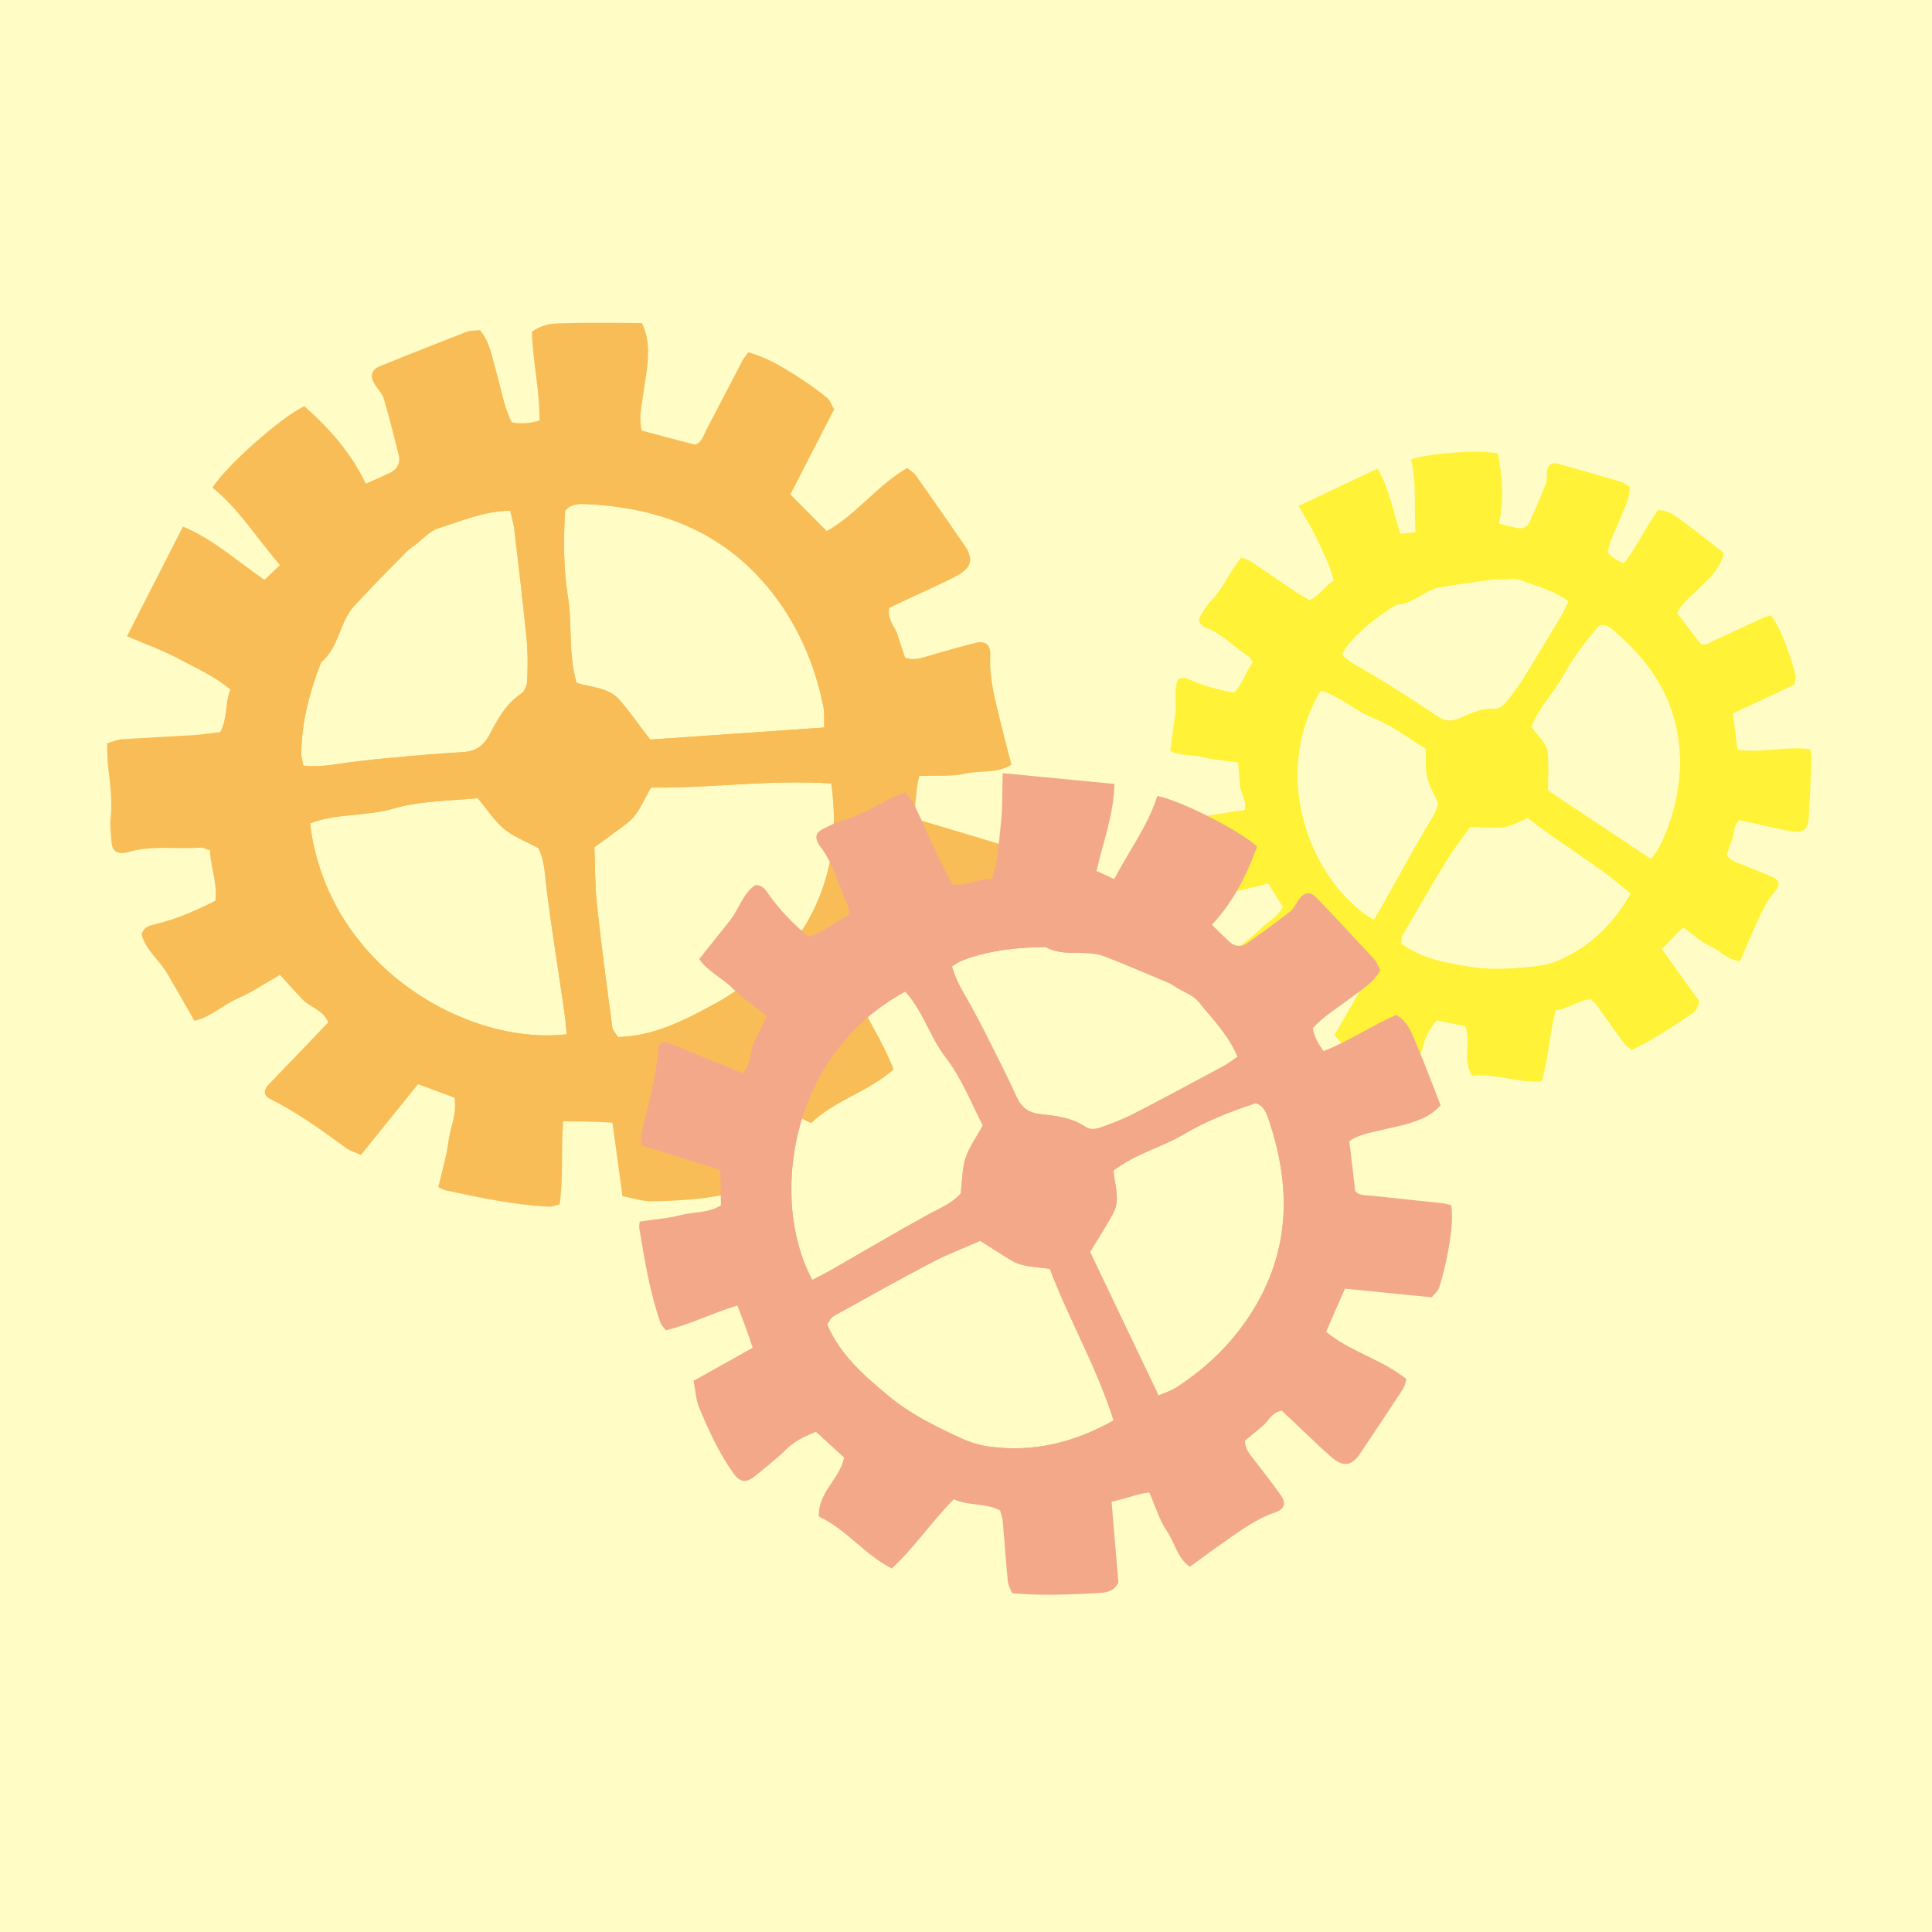
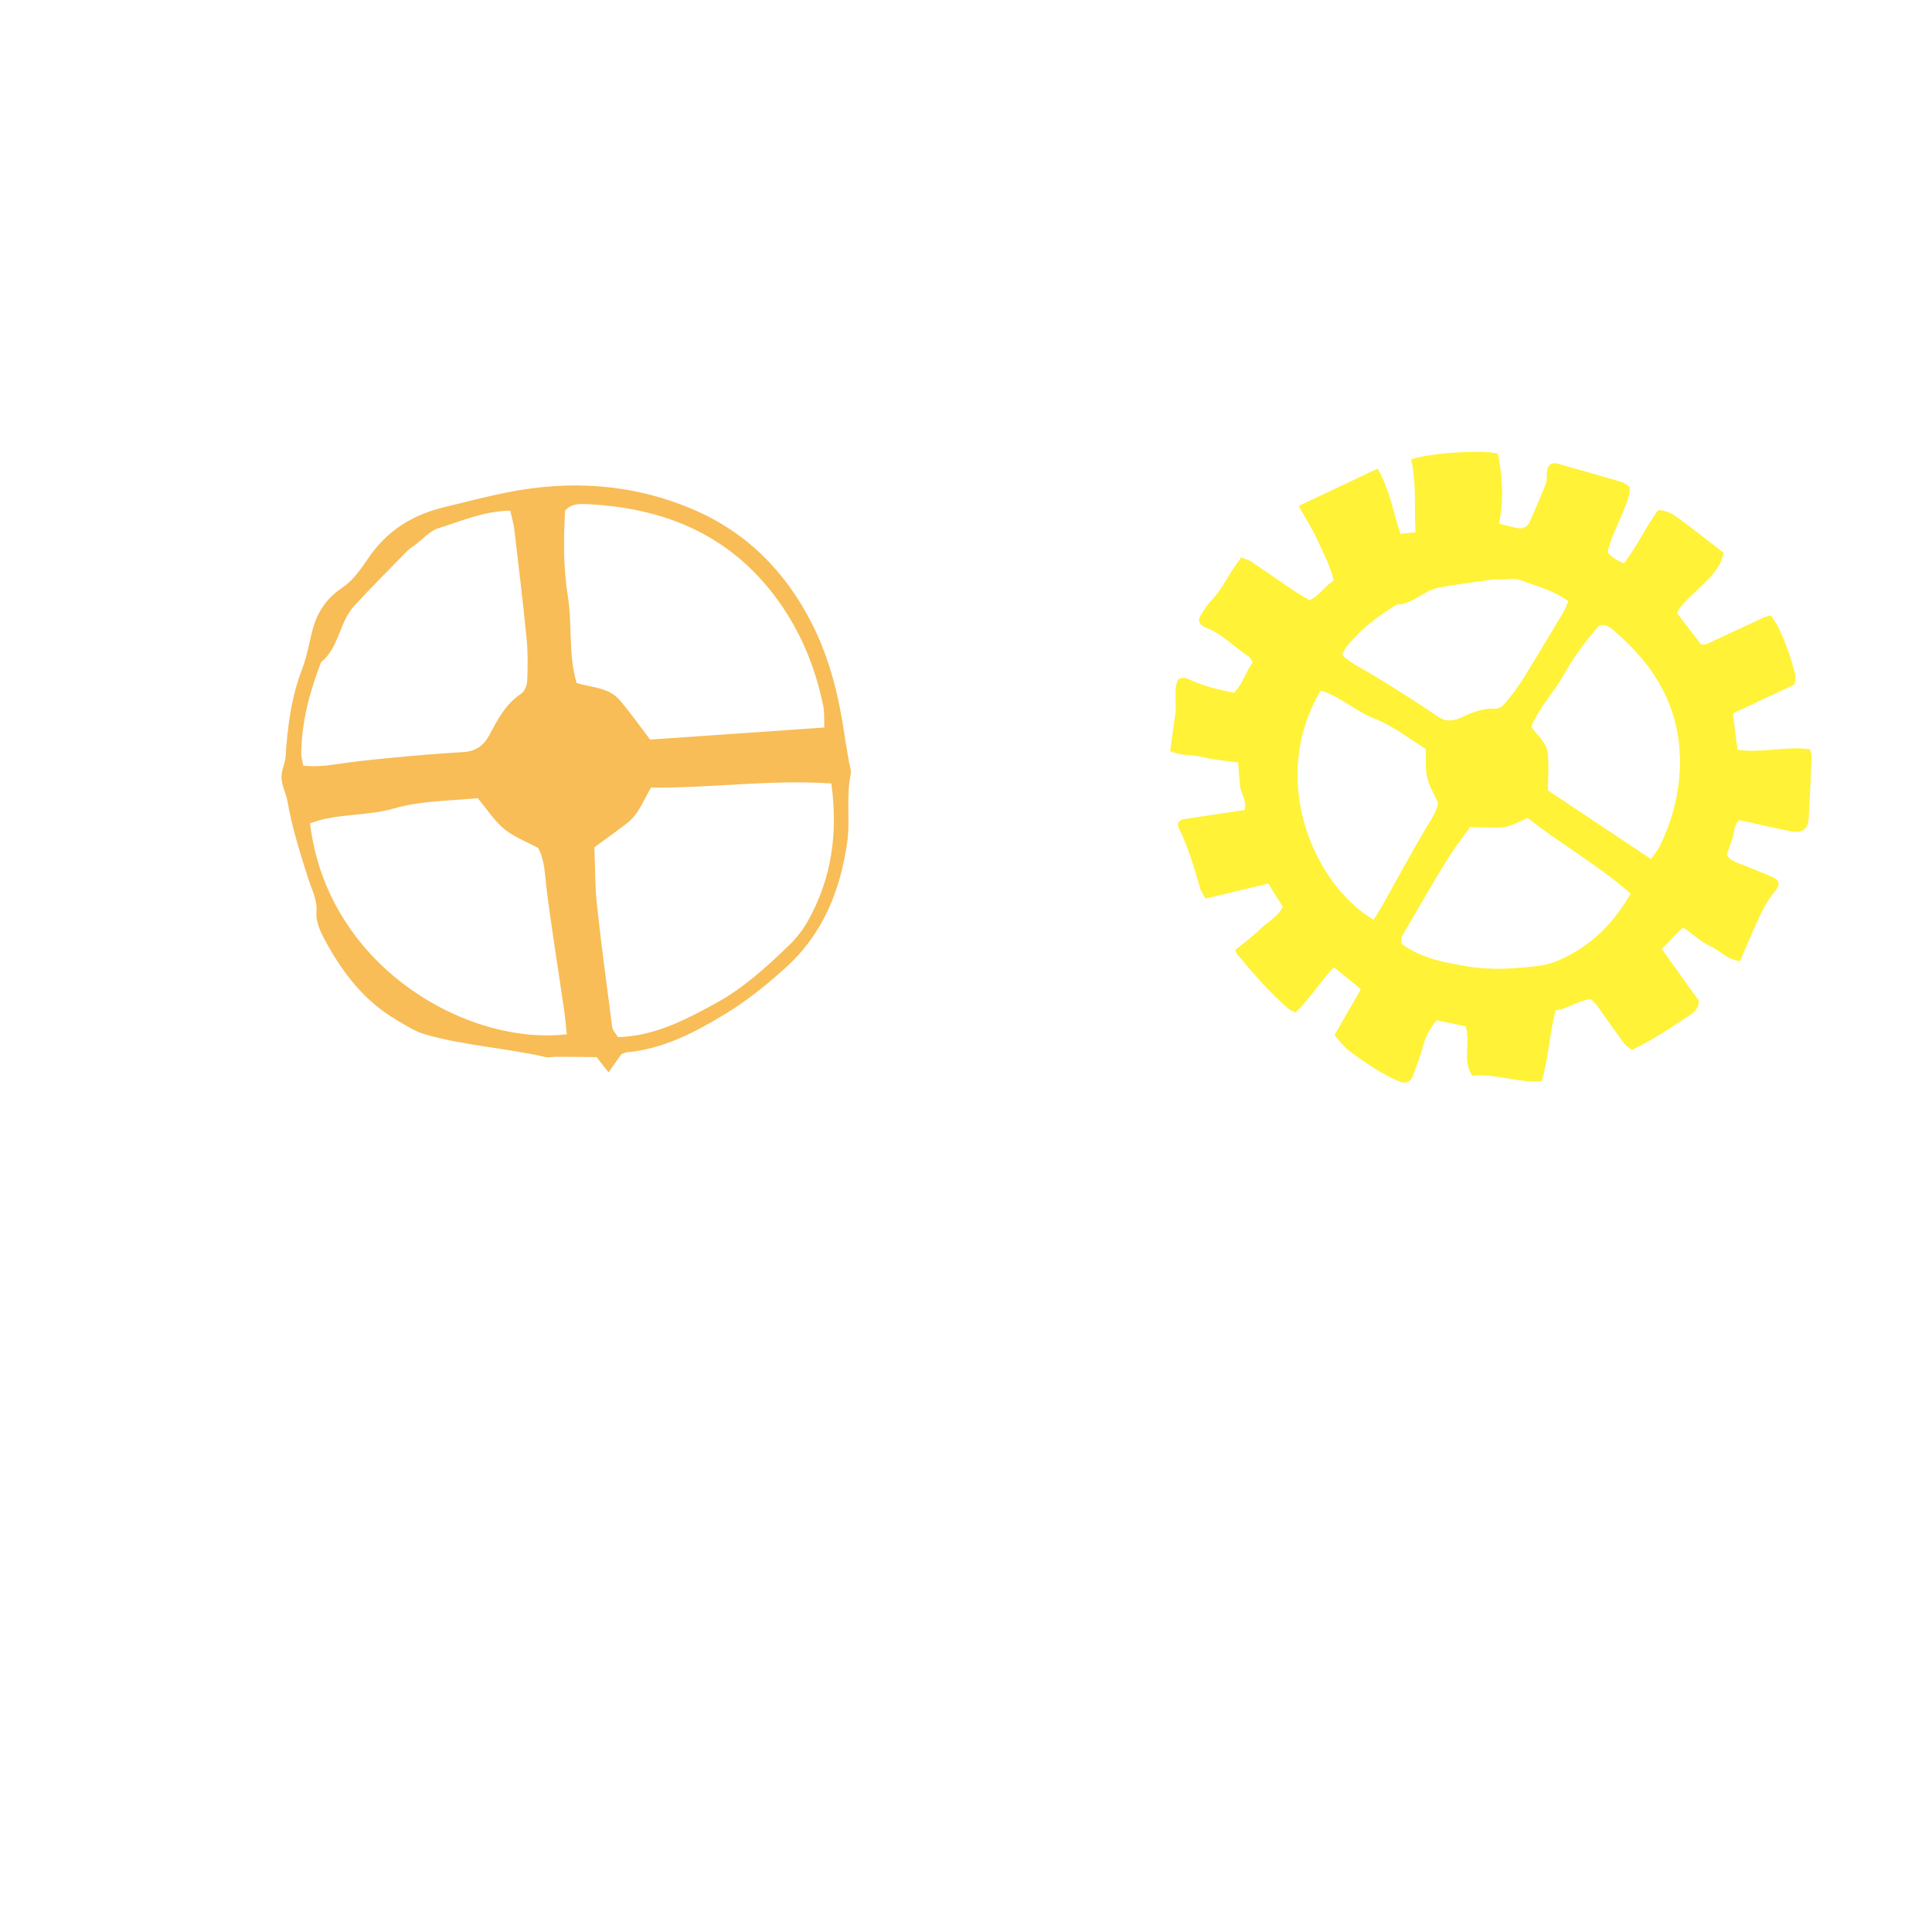
<svg xmlns="http://www.w3.org/2000/svg" id="_レイヤー_1" data-name="レイヤー 1" viewBox="0 0 283.46 283.46">
  <defs>
    <style>
      .cls-1 {
        fill: #fff237;
      }

      .cls-1, .cls-2, .cls-3 {
        fill-rule: evenodd;
      }

      .cls-2 {
        fill: #f8bd57;
      }

      .cls-3 {
        fill: #f3a989;
      }

      .cls-4 {
        fill: #fffcc5;
      }

      .cls-5 {
        clip-path: url(#clippath);
      }
    </style>
    <clipPath id="clippath">
      <rect class="cls-4" y="0" width="283.46" height="283.46" />
    </clipPath>
  </defs>
  <g>
-     <rect class="cls-4" y="0" width="283.46" height="283.46" />
    <g class="cls-5">
-       <rect class="cls-4" x="-8.6" y="-8.33" width="300.67" height="300.67" />
-     </g>
+       </g>
  </g>
  <g>
    <path class="cls-2" d="M124.63,112.14c-.24-1.43-.52-2.85-.72-4.28-.82-5.64-2.16-11.15-4.73-16.26-3.88-7.69-9.61-13.54-17.66-16.93-8.86-3.73-17.98-4.28-27.34-2.38-3.08.62-6.11,1.42-9.15,2.16-4.66,1.14-8.34,3.5-11.04,7.51-1.07,1.58-2.26,3.26-3.8,4.29-2.52,1.68-3.82,3.91-4.48,6.72-.41,1.76-.76,3.56-1.4,5.24-1.57,4.11-2.13,8.39-2.4,12.74-.06,1.06-.66,2.12-.61,3.16.05,1.16.66,2.27.87,3.44.69,3.92,1.88,7.71,3.1,11.49.5,1.57,1.31,2.98,1.16,4.82-.11,1.33.58,2.85,1.26,4.1,2.55,4.73,5.76,8.93,10.51,11.7,1.34.79,2.7,1.67,4.17,2.1,5.79,1.67,11.85,1.99,17.72,3.34.45.1.96-.05,1.44-.05,2.04,0,4.08.03,6.01.05.59.75,1.07,1.38,1.74,2.24.7-.98,1.23-1.74,1.89-2.67.36-.13.58-.26.81-.28,5.31-.49,9.88-2.87,14.34-5.57,3.21-1.94,6.09-4.27,8.88-6.78,5.52-4.96,8.06-11.29,9.09-18.38.49-3.33-.18-6.74.53-10.08.1-.44-.1-.95-.17-1.42ZM83.17,151.74c-14.46,1.74-35.15-9.79-37.68-30.94,3.91-1.51,8.22-1,12.26-2.17,4.02-1.17,8.32-1.12,12.34-1.53,1.41,1.68,2.45,3.35,3.89,4.53,1.46,1.19,3.31,1.88,4.99,2.79.98,1.87.96,3.91,1.22,5.95.73,5.85,1.68,11.67,2.53,17.5.19,1.29.3,2.59.44,3.88ZM77.27,93.8c.2,2.03.16,4.09.08,6.13-.03.64-.39,1.52-.89,1.85-2.23,1.48-3.43,3.72-4.6,5.95-.88,1.68-2.04,2.51-3.95,2.62-3.71.21-7.42.54-11.12.89-2.52.24-5.05.52-7.55.9-1.56.24-3.08.36-4.75.19-.11-.67-.3-1.25-.29-1.82.06-4.64,1.24-9.05,2.91-13.35,2.64-2.15,2.66-5.85,4.84-8.24,2.52-2.76,5.17-5.39,7.78-8.06.33-.34.76-.6,1.14-.89,1.15-.85,2.19-2.09,3.48-2.48,3.31-1.01,6.53-2.49,10.51-2.57.24,1.07.49,1.87.59,2.68.63,5.4,1.29,10.79,1.82,16.2ZM118.63,134.96c-.75,1.35-1.74,2.64-2.85,3.72-3.3,3.19-6.73,6.31-10.76,8.51-4.42,2.41-8.92,4.82-14.35,4.97-.3-.5-.78-.97-.85-1.5-.79-5.97-1.59-11.94-2.24-17.93-.3-2.74-.25-5.52-.37-8.42,1.56-1.15,3.21-2.31,4.8-3.54,1.68-1.29,2.37-3.27,3.5-5.22,8.67.12,17.4-1.21,26.46-.6,1.01,7.31.04,13.89-3.35,20.01ZM120.94,106.74c-8.91.62-17.3,1.2-25.56,1.77-1.56-2.05-2.93-4.01-4.48-5.81-1.59-1.85-4.11-1.83-6.3-2.49-1.25-4.25-.61-8.53-1.28-12.67-.67-4.18-.65-8.38-.41-12.61.9-1.09,2.2-1.01,3.34-.96,10.83.56,20.17,4.17,27.08,13.03,3.87,4.97,6.22,10.54,7.47,16.64.18.9.1,1.86.14,3.08Z" />
-     <path class="cls-2" d="M134.02,120.05c.39-1.99.31-4,.85-6.2,2.36-.09,4.68.13,6.85-.36,2.15-.48,4.54.06,6.68-1.31-.6-2.32-1.19-4.52-1.72-6.72-.73-3.05-1.55-6.07-1.38-9.27.08-1.61-.72-2.24-2.23-1.86-2.22.56-4.42,1.2-6.63,1.83-1.15.32-2.27.82-3.64.32-.35-1.07-.76-2.2-1.1-3.34-.37-1.24-1.55-2.21-1.24-3.94.72-.34,1.57-.75,2.42-1.15,2.51-1.19,5.06-2.29,7.52-3.58,2.15-1.13,2.47-2.48,1.18-4.37-2.38-3.48-4.81-6.94-7.24-10.39-.26-.37-.7-.61-1.22-1.05-4.43,2.54-7.47,6.84-11.82,9.25-1.86-1.87-3.54-3.57-5.34-5.37,2.06-4,4.21-8.17,6.42-12.47-.32-.54-.54-1.32-1.05-1.73-1.5-1.2-3.08-2.33-4.71-3.35-2.12-1.33-4.29-2.61-6.84-3.3-.36.51-.67.86-.88,1.27-1.73,3.31-3.43,6.63-5.18,9.94-.49.92-.76,2.07-1.77,2.34-2.74-.72-5.25-1.39-7.79-2.06-.47-1.87,0-3.64.23-5.43.2-1.55.52-3.09.64-4.65.15-1.91.09-3.83-.85-5.7-2.61-.02-5.13-.05-7.64-.04-1.57,0-3.13.05-4.7.09-1.34.03-2.59.34-3.8,1.23.12,4.36,1.15,8.61,1.12,13.02-1.42.4-2.68.54-4.08.25-1.15-2.33-1.54-4.84-2.23-7.26-.62-2.16-.93-4.46-2.42-6.25-.79.09-1.43.04-1.97.24-4.27,1.66-8.53,3.34-12.77,5.07-1.23.51-1.44,1.51-.71,2.64.45.71,1.11,1.35,1.33,2.12.82,2.77,1.52,5.57,2.21,8.37.24.97-.25,1.95-1.16,2.41-1.06.54-2.17.99-3.69,1.68-2.12-4.46-5.25-8.04-9.02-11.37-3.42,1.6-11.39,8.68-13.48,11.94,3.91,3.17,6.53,7.48,9.91,11.37-.85.81-1.52,1.44-2.28,2.16-3.99-2.72-7.46-5.95-11.96-7.81-2.75,5.4-5.42,10.63-8.21,16.09,2.62,1.13,5.21,2.05,7.6,3.32,2.53,1.36,5.21,2.51,7.56,4.51-.81,1.99-.39,4.24-1.49,6.24-1.35.15-2.66.36-3.97.44-3.5.22-6.99.37-10.49.61-.67.04-1.32.36-2.12.58.04,1.24,0,2.32.13,3.38.3,2.52.66,5.02.38,7.58-.13,1.19.05,2.41.14,3.62.09,1.18.74,1.65,1.97,1.49.12-.02.24-.04.35-.07,3.55-1.08,7.2-.41,10.8-.69.32-.03.67.21,1.32.42.05,2.39,1.11,4.75.79,7.37-2.86,1.44-5.71,2.71-8.78,3.43-.84.2-1.67.38-2.05,1.47.56,2.35,2.66,3.84,3.84,5.91,1.25,2.18,2.51,4.35,3.92,6.81,2.37-.53,4.15-2.31,6.31-3.25,2.16-.94,4.14-2.29,6.24-3.48,1.16,1.27,2.19,2.44,3.26,3.57,1.13,1.19,3.04,1.51,3.82,3.39-2.92,3.05-5.83,6.1-8.76,9.13-.73.75-.76,1.62.14,2.06,4.03,2,7.64,4.62,11.25,7.26.63.46,1.44.67,2.17,1,2.86-3.55,5.57-6.91,8.37-10.38,1.83.68,3.6,1.33,5.34,1.97.42,2.41-.65,4.43-.91,6.57-.26,2.12-.91,4.19-1.45,6.56.35.16.66.38,1.01.46,5.06,1.08,10.13,2.19,15.32,2.41.45.02.9-.2,1.47-.34.58-4.01.18-7.97.52-12.19,2.43.05,4.76.03,7.23.21.51,3.69.98,7.23,1.47,10.79,1.55.28,2.94.77,4.32.74,3.98-.07,7.97-.28,11.86-1.25,1.81-.45,2.29-1.37,1.67-3.2-.69-2.06-1.28-4.16-2.13-6.15-.79-1.84-.86-3.7-.87-5.47,2-.98,3.81-1.86,5.5-2.68,3.01,1.94,3.63,5.99,7.36,7.26,3.46-3.33,8.34-4.55,12.07-7.85-1.83-4.7-4.7-8.77-6.7-13.38,1.9-1.8,2.38-4.5,4.39-6.27.6.08,1.21.07,1.77.24,3.12.92,6.21,1.91,9.34,2.8.64.18,1.36.05,2.01.05,2.14-4.29,3.62-8.62,5.07-12.96.39-1.15.67-2.35-.36-3.57-4-1.2-8.15-2.44-12.6-3.77ZM83.17,151.74c-14.46,1.74-35.15-9.79-37.68-30.94,3.91-1.51,8.22-1,12.26-2.17,4.02-1.17,8.32-1.12,12.34-1.53,1.41,1.68,2.45,3.35,3.89,4.53,1.46,1.19,3.31,1.88,4.99,2.79.98,1.87.96,3.91,1.22,5.95.73,5.85,1.68,11.67,2.53,17.5.19,1.29.3,2.59.44,3.88ZM77.27,93.8c.2,2.03.16,4.09.08,6.13-.03.64-.39,1.52-.89,1.85-2.23,1.48-3.43,3.72-4.6,5.95-.88,1.68-2.04,2.51-3.95,2.62-3.71.21-7.42.54-11.12.89-2.52.24-5.05.52-7.55.9-1.56.24-3.08.36-4.75.19-.11-.67-.3-1.25-.29-1.82.06-4.64,1.24-9.05,2.91-13.35,2.64-2.15,2.66-5.85,4.84-8.24,2.52-2.76,5.17-5.39,7.78-8.06.33-.34.76-.6,1.14-.89,1.15-.85,2.19-2.09,3.48-2.48,3.31-1.01,6.53-2.49,10.51-2.57.24,1.07.49,1.87.59,2.68.63,5.4,1.29,10.79,1.82,16.2ZM118.63,134.96c-.75,1.35-1.74,2.64-2.85,3.72-3.3,3.19-6.73,6.31-10.76,8.51-4.42,2.41-8.92,4.82-14.35,4.97-.3-.5-.78-.97-.85-1.5-.79-5.97-1.59-11.94-2.24-17.93-.3-2.74-.25-5.52-.37-8.42,1.56-1.15,3.21-2.31,4.8-3.54,1.68-1.29,2.37-3.27,3.5-5.22,8.67.12,17.4-1.21,26.46-.6,1.01,7.31.04,13.89-3.35,20.01ZM120.94,106.74c-8.91.62-17.3,1.2-25.56,1.77-1.56-2.05-2.93-4.01-4.48-5.81-1.59-1.85-4.11-1.83-6.3-2.49-1.25-4.25-.61-8.53-1.28-12.67-.67-4.18-.65-8.38-.41-12.61.9-1.09,2.2-1.01,3.34-.96,10.83.56,20.17,4.17,27.08,13.03,3.87,4.97,6.22,10.54,7.47,16.64.18.9.1,1.86.14,3.08Z" />
  </g>
  <g>
    <path class="cls-1" d="M241.97,130.69c.48-.9.94-1.82,1.45-2.71,1.98-3.53,3.62-7.2,4.38-11.18,1.16-6,.47-11.76-2.59-17.15-3.36-5.93-8.25-10.19-14.32-13.17-2-.98-4.04-1.85-6.08-2.75-3.11-1.38-6.2-1.65-9.46-.56-1.28.43-2.68.85-3.99.76-2.15-.15-3.84.54-5.43,1.83-.99.81-1.97,1.67-3.06,2.34-2.66,1.63-4.83,3.79-6.86,6.11-.5.57-1.29.9-1.71,1.51-.47.67-.61,1.57-1,2.31-1.31,2.5-2.28,5.15-3.23,7.79-.4,1.1-.56,2.24-1.44,3.21-.64.7-.9,1.85-1.07,2.85-.62,3.76-.63,7.51.83,11.12.41,1.02.79,2.11,1.43,2.98,2.53,3.45,5.8,6.25,8.5,9.55.21.25.56.38.83.59,1.14.89,2.28,1.79,3.36,2.63,0,.68,0,1.24,0,2.01.82-.25,1.44-.44,2.22-.68.26.08.44.1.58.19,3.2,2.02,6.8,2.67,10.47,3.08,2.65.3,5.27.24,7.93.04,5.25-.4,9.41-2.85,13.07-6.39,1.72-1.66,2.82-3.86,4.67-5.43.24-.21.36-.57.52-.87ZM201.53,134.98c-8.88-5.29-15.5-20.72-7.76-33.69,2.85.85,5.05,3,7.83,4.09,2.76,1.08,5.16,2.97,7.6,4.48.06,1.55-.08,2.94.22,4.22.3,1.3,1.05,2.49,1.6,3.73-.26,1.47-1.16,2.62-1.89,3.87-2.12,3.6-4.11,7.28-6.16,10.93-.45.81-.95,1.59-1.43,2.37ZM223.31,99.87c-.77,1.23-1.68,2.37-2.61,3.48-.29.35-.88.68-1.3.65-1.89-.13-3.54.61-5.16,1.35-1.23.56-2.23.53-3.35-.24-2.18-1.49-4.4-2.91-6.63-4.32-1.52-.96-3.06-1.89-4.63-2.76-.98-.54-1.88-1.13-2.75-1.95.23-.43.37-.83.62-1.15,2.05-2.58,4.62-4.55,7.42-6.24,2.42-.06,4.03-2.14,6.29-2.53,2.61-.46,5.24-.79,7.86-1.16.33-.05.68,0,1.03,0,1.02.02,2.14-.23,3.03.11,2.29.87,4.74,1.43,7.01,3.1-.33.71-.53,1.26-.83,1.76-1.98,3.31-3.95,6.62-5.99,9.89ZM228.72,140.91c-1.01.44-2.12.73-3.21.85-3.24.36-6.51.63-9.73.12-3.53-.56-7.1-1.16-10.21-3.42.05-.41-.02-.89.17-1.21,2.14-3.7,4.28-7.4,6.51-11.04,1.02-1.67,2.25-3.21,3.44-4.89,1.37.03,2.8.09,4.23.09,1.5,0,2.75-.81,4.23-1.42,4.81,3.82,10.3,6.86,15.12,11.12-2.61,4.54-6,7.82-10.55,9.79ZM242.23,126.06c-5.27-3.51-10.24-6.82-15.12-10.07,0-1.83.09-3.52,0-5.21-.09-1.73-1.51-2.8-2.46-4.13,1.14-2.93,3.35-5.06,4.77-7.67,1.43-2.64,3.27-4.99,5.23-7.26.98-.22,1.68.38,2.29.91,5.85,5.01,9.53,11.08,9.56,19.05.02,4.47-1.07,8.62-3.01,12.58-.29.59-.75,1.09-1.25,1.79Z" />
    <path class="cls-1" d="M243.82,139.2c1.08-.95,1.91-2.11,3.16-3.12,1.36.97,2.58,2.1,4,2.77,1.42.66,2.53,2,4.32,2.16.67-1.56,1.29-3.05,1.95-4.52.91-2.03,1.76-4.08,3.24-5.81.74-.87.57-1.57-.45-2.01-1.49-.65-3.01-1.24-4.52-1.85-.78-.31-1.63-.52-2.18-1.4.26-.75.52-1.56.83-2.35.33-.86.09-1.91,1.01-2.75.55.12,1.2.26,1.86.4,1.92.42,3.83.9,5.77,1.25,1.69.3,2.46-.33,2.56-1.95.17-2.99.3-5.98.43-8.97.01-.32-.13-.64-.23-1.12-3.59-.5-7.16.61-10.65.07-.23-1.86-.45-3.54-.67-5.33,2.89-1.35,5.9-2.77,9-4.22.06-.44.27-.97.16-1.43-.33-1.33-.72-2.64-1.2-3.92-.62-1.66-1.28-3.33-2.41-4.82-.42.13-.75.2-1.04.33-2.41,1.11-4.8,2.24-7.21,3.34-.67.31-1.33.83-2.01.55-1.22-1.59-2.35-3.05-3.49-4.53.55-1.25,1.58-2.05,2.48-2.95.79-.78,1.63-1.51,2.37-2.33.91-1.01,1.71-2.11,1.99-3.57-1.46-1.14-2.86-2.25-4.27-3.33-.88-.68-1.78-1.33-2.68-1.99-.77-.56-1.6-.93-2.67-.95-1.82,2.5-3.09,5.33-5.01,7.8-.97-.39-1.74-.85-2.4-1.62.36-1.8,1.23-3.39,1.89-5.04.59-1.48,1.41-2.91,1.35-4.56-.48-.29-.82-.6-1.21-.72-3.11-.92-6.24-1.82-9.37-2.68-.91-.25-1.46.22-1.55,1.18-.05.59.04,1.24-.17,1.77-.74,1.91-1.56,3.79-2.39,5.66-.29.65-.98.98-1.69.85-.83-.16-1.65-.38-2.8-.66.74-3.42.53-6.79-.14-10.29-2.61-.58-10.16-.06-12.74.87.82,3.47.43,7.03.64,10.68-.83.08-1.48.15-2.22.23-1.06-3.26-1.61-6.57-3.34-9.57-3.88,1.84-7.65,3.62-11.58,5.48.98,1.77,2.04,3.4,2.83,5.16.83,1.86,1.84,3.67,2.3,5.81-1.32.77-2.05,2.22-3.54,2.86-.83-.5-1.65-.95-2.42-1.47-2.06-1.39-4.09-2.82-6.15-4.2-.4-.27-.9-.37-1.44-.59-.51.72-1,1.3-1.39,1.95-.93,1.54-1.8,3.11-3.07,4.42-.59.61-1.01,1.38-1.48,2.09-.46.7-.3,1.25.46,1.69.07.04.15.09.23.11,2.46.93,4.23,2.89,6.37,4.29.19.13.29.41.56.81-1.01,1.36-1.43,3.15-2.75,4.48-2.23-.44-4.38-.95-6.42-1.88-.56-.25-1.1-.51-1.79-.06-.7,1.56-.17,3.31-.4,4.98-.24,1.77-.48,3.53-.75,5.52,1.57.73,3.33.5,4.95.91,1.62.41,3.32.51,5.01.75.1,1.22.17,2.32.28,3.42.12,1.16,1.05,2.17.68,3.56-2.96.45-5.91.9-8.87,1.34-.73.11-1.12.58-.82,1.22,1.4,2.86,2.29,5.9,3.17,8.95.16.53.52,1,.78,1.5,3.15-.76,6.12-1.47,9.2-2.21.73,1.17,1.45,2.31,2.15,3.42-.81,1.54-2.29,2.21-3.36,3.29-1.07,1.08-2.32,1.96-3.65,3.05.13.25.21.5.37.69,2.38,2.8,4.74,5.62,7.56,7.99.24.2.6.28.97.45,2.06-2,3.55-4.4,5.57-6.62,1.34,1.08,2.66,2.08,3.97,3.25-1.32,2.29-2.58,4.49-3.85,6.7.75.83,1.32,1.7,2.1,2.29,2.27,1.68,4.6,3.3,7.2,4.44,1.22.53,1.88.22,2.32-1.07.5-1.45,1.08-2.89,1.47-4.37.36-1.38,1.12-2.45,1.88-3.45,1.55.32,2.94.61,4.25.87.85,2.39-.56,4.94.99,7.27,3.38-.37,6.65,1.06,10.18.82,1.01-3.43,1.16-6.96,2.03-10.42,1.85-.19,3.29-1.5,5.19-1.62.3.3.65.56.89.9,1.35,1.87,2.66,3.77,4.03,5.62.28.38.75.62,1.11.9,3.06-1.48,5.77-3.27,8.46-5.08.72-.48,1.39-1.03,1.34-2.16-1.73-2.41-3.52-4.9-5.44-7.58ZM201.53,134.98c-8.88-5.29-15.5-20.72-7.76-33.69,2.85.85,5.05,3,7.83,4.09,2.76,1.08,5.16,2.97,7.6,4.48.06,1.55-.08,2.94.22,4.22.3,1.3,1.05,2.49,1.6,3.73-.26,1.47-1.16,2.62-1.89,3.87-2.12,3.6-4.11,7.28-6.16,10.93-.45.81-.95,1.59-1.43,2.37ZM223.31,99.87c-.77,1.23-1.68,2.37-2.61,3.48-.29.35-.88.68-1.3.65-1.89-.13-3.54.61-5.16,1.35-1.23.56-2.23.53-3.35-.24-2.18-1.49-4.4-2.91-6.63-4.32-1.52-.96-3.06-1.89-4.63-2.76-.98-.54-1.88-1.13-2.75-1.95.23-.43.37-.83.62-1.15,2.05-2.58,4.62-4.55,7.42-6.24,2.42-.06,4.03-2.14,6.29-2.53,2.61-.46,5.24-.79,7.86-1.16.33-.05.68,0,1.03,0,1.02.02,2.14-.23,3.03.11,2.29.87,4.74,1.43,7.01,3.1-.33.71-.53,1.26-.83,1.76-1.98,3.31-3.95,6.62-5.99,9.89ZM228.72,140.91c-1.01.44-2.12.73-3.21.85-3.24.36-6.51.63-9.73.12-3.53-.56-7.1-1.16-10.21-3.42.05-.41-.02-.89.17-1.21,2.14-3.7,4.28-7.4,6.51-11.04,1.02-1.67,2.25-3.21,3.44-4.89,1.37.03,2.8.09,4.23.09,1.5,0,2.75-.81,4.23-1.42,4.81,3.82,10.3,6.86,15.12,11.12-2.61,4.54-6,7.82-10.55,9.79ZM242.23,126.06c-5.27-3.51-10.24-6.82-15.12-10.07,0-1.83.09-3.52,0-5.21-.09-1.73-1.51-2.8-2.46-4.13,1.14-2.93,3.35-5.06,4.77-7.67,1.43-2.64,3.27-4.99,5.23-7.26.98-.22,1.68.38,2.29.91,5.85,5.01,9.53,11.08,9.56,19.05.02,4.47-1.07,8.62-3.01,12.58-.29.59-.75,1.09-1.25,1.79Z" />
  </g>
  <g>
-     <path class="cls-3" d="M166.64,209.71c1.13-.68,2.24-1.39,3.39-2.04,4.51-2.59,8.74-5.56,12.21-9.46,5.23-5.86,8.27-12.68,8.45-20.64.2-8.76-2.39-16.68-7.13-23.98-1.56-2.4-3.24-4.71-4.9-7.04-2.52-3.57-5.76-5.9-10.07-6.86-1.69-.37-3.52-.83-4.91-1.79-2.27-1.58-4.6-1.94-7.2-1.55-1.63.24-3.28.54-4.92.56-4.01.05-7.83,1-11.61,2.22-.92.3-2.02.15-2.88.54-.96.44-1.71,1.33-2.63,1.89-3.09,1.9-5.9,4.18-8.71,6.47-1.16.95-2.09,2.1-3.7,2.59-1.17.35-2.22,1.45-3.05,2.44-3.16,3.75-5.65,7.87-6.42,12.83-.22,1.4-.52,2.85-.38,4.24.52,5.47,2.28,10.72,3.09,16.15.06.42.36.79.52,1.2.68,1.73,1.34,3.47,1.97,5.12-.45.75-.81,1.37-1.32,2.23,1.07.26,1.88.46,2.9.71.23.26.42.4.51.59,2.2,4.34,5.75,7.43,9.53,10.3,2.72,2.07,5.66,3.74,8.73,5.27,6.05,3.02,12.27,3.06,18.64,1.56,2.99-.7,5.66-2.41,8.73-2.92.4-.07.77-.4,1.15-.62ZM119.18,187.79c-6.32-11.69-3.46-33.09,13.64-42.31,2.59,2.81,3.6,6.64,5.95,9.68,2.33,3.02,3.74,6.68,5.43,9.96-.95,1.75-2.02,3.19-2.54,4.81-.52,1.63-.49,3.44-.7,5.17-1.26,1.46-3,2.12-4.64,3.02-4.72,2.58-9.34,5.33-14,8-1.03.59-2.1,1.12-3.14,1.68ZM166.36,163.4c-1.65.85-3.42,1.51-5.18,2.12-.55.19-1.42.17-1.86-.14-2-1.4-4.31-1.66-6.59-1.9-1.73-.19-2.81-.89-3.54-2.47-1.42-3.08-2.95-6.11-4.48-9.14-1.04-2.06-2.13-4.1-3.29-6.1-.72-1.24-1.33-2.49-1.75-3.97.53-.32.95-.67,1.44-.86,3.96-1.5,8.1-1.97,12.3-1.99,2.71,1.52,5.86.3,8.61,1.35,3.18,1.21,6.3,2.59,9.44,3.9.4.17.76.44,1.14.67,1.11.69,2.5,1.16,3.27,2.12,1.96,2.47,4.3,4.71,5.7,8.05-.83.56-1.42,1.04-2.08,1.39-4.37,2.34-8.72,4.71-13.13,6.97ZM145.28,212.26c-1.4-.18-2.82-.59-4.1-1.17-3.81-1.74-7.6-3.6-10.82-6.28-3.53-2.94-7.07-5.96-9.02-10.51.33-.42.57-.99.99-1.22,4.8-2.67,9.59-5.35,14.46-7.9,2.23-1.17,4.6-2.06,7.02-3.13,1.49.94,3.04,1.95,4.61,2.89,1.66.99,3.57.91,5.61,1.22,2.79,7.39,6.85,14.35,9.36,22.24-5.87,3.3-11.77,4.68-18.1,3.86ZM169.99,204.77c-3.51-7.35-6.81-14.27-10.06-21.09,1.21-2.01,2.42-3.83,3.43-5.75,1.03-1.97.18-4.09,0-6.18,3.19-2.48,7.03-3.38,10.32-5.33,3.32-1.97,6.89-3.35,10.56-4.57,1.23.4,1.6,1.53,1.93,2.51,3.15,9.38,3.21,18.51-2,27.33-2.92,4.95-6.86,8.81-11.61,11.9-.7.46-1.55.71-2.57,1.15Z" />
-     <path class="cls-3" d="M163.08,220.32c1.82-.33,3.5-1.07,5.54-1.36.87,1.97,1.46,4.02,2.59,5.69,1.14,1.67,1.47,3.87,3.35,5.23,1.77-1.28,3.43-2.52,5.13-3.7,2.34-1.64,4.64-3.35,7.4-4.28,1.39-.47,1.65-1.36.83-2.52-1.21-1.7-2.5-3.35-3.77-5.01-.65-.86-1.46-1.65-1.49-2.98.79-.66,1.61-1.38,2.46-2.05.93-.73,1.36-2.05,2.93-2.37.53.5,1.16,1.08,1.78,1.67,1.85,1.73,3.64,3.52,5.55,5.18,1.68,1.45,2.93,1.26,4.11-.47,2.16-3.19,4.28-6.4,6.39-9.62.22-.34.28-.79.48-1.39-3.63-2.91-8.3-4.05-11.8-6.94.96-2.2,1.84-4.2,2.77-6.33,4.08.41,8.34.83,12.72,1.27.36-.45.94-.9,1.12-1.47.51-1.68.94-3.39,1.26-5.12.41-2.25.78-4.52.51-6.91-.55-.13-.96-.28-1.37-.32-3.39-.37-6.78-.69-10.16-1.07-.95-.11-2.01.04-2.58-.72-.3-2.56-.58-4.92-.86-7.3,1.43-1.02,3.09-1.21,4.68-1.62,1.38-.35,2.79-.59,4.16-1.01,1.67-.51,3.28-1.2,4.55-2.63-.86-2.22-1.67-4.36-2.52-6.49-.53-1.33-1.09-2.64-1.65-3.96-.48-1.13-1.15-2.09-2.32-2.81-3.66,1.55-6.93,3.86-10.67,5.3-.82-1.07-1.36-2.09-1.58-3.37,1.59-1.75,3.59-2.93,5.41-4.32,1.63-1.24,3.47-2.28,4.49-4.15-.34-.64-.51-1.2-.86-1.59-2.83-3.07-5.68-6.12-8.57-9.14-.84-.88-1.76-.72-2.48.28-.45.62-.77,1.39-1.35,1.84-2.07,1.62-4.21,3.15-6.36,4.67-.74.53-1.73.44-2.43-.18-.81-.72-1.57-1.51-2.66-2.57,3.07-3.29,5.06-7.15,6.63-11.46-2.51-2.36-11.18-6.76-14.64-7.44-1.38,4.37-4.16,8.04-6.33,12.21-.97-.45-1.73-.81-2.59-1.21.97-4.3,2.55-8.31,2.62-12.76-5.5-.53-10.83-1.04-16.39-1.58-.08,2.6.01,5.1-.28,7.56-.3,2.6-.39,5.26-1.29,7.93-1.96-.02-3.73,1.09-5.79.82-.58-1.1-1.19-2.14-1.7-3.22-1.36-2.89-2.65-5.81-4.02-8.7-.27-.56-.75-1.01-1.2-1.6-1.04.45-1.97.78-2.82,1.24-2.04,1.09-4.04,2.24-6.3,2.85-1.05.29-2.03.86-3.02,1.33-.97.47-1.16,1.18-.6,2.17.05.09.11.19.18.28,2.1,2.65,2.76,5.97,4.2,8.93.13.27.05.64.08,1.26-2.01.84-3.66,2.53-5.99,3.14-2.18-1.95-4.22-3.94-5.85-6.31-.45-.65-.88-1.29-1.93-1.25-1.8,1.26-2.37,3.54-3.73,5.24-1.43,1.79-2.86,3.58-4.46,5.6,1.25,1.84,3.35,2.75,4.87,4.27,1.52,1.52,3.33,2.75,5.04,4.13-.69,1.41-1.34,2.67-1.94,3.96-.63,1.36-.26,3.09-1.6,4.38-3.57-1.46-7.12-2.9-10.68-4.37-.88-.36-1.63-.1-1.7.81-.34,4.09-1.36,8.03-2.4,11.97-.18.69-.09,1.45-.12,2.17,3.97,1.24,7.73,2.41,11.61,3.63.04,1.78.08,3.5.11,5.19-1.9,1.16-3.98.93-5.88,1.42-1.89.49-3.86.63-6.05.96-.02.36-.1.69-.05,1.01.78,4.66,1.53,9.32,3.09,13.8.14.38.48.7.78,1.14,3.6-.85,6.82-2.52,10.52-3.64.77,2.08,1.57,4.05,2.24,6.2-2.97,1.66-5.81,3.25-8.67,4.85.28,1.4.33,2.75.81,3.91,1.39,3.35,2.9,6.67,5.03,9.65.99,1.39,1.93,1.48,3.27.35,1.51-1.27,3.1-2.48,4.5-3.86,1.3-1.28,2.85-1.97,4.35-2.56,1.5,1.37,2.85,2.61,4.12,3.77-.63,3.2-3.87,5.08-3.69,8.67,3.98,1.82,6.65,5.55,10.69,7.61,3.37-3.12,5.87-6.92,9.1-10.16,2.17,1.01,4.61.51,6.79,1.63.14.53.34,1.05.39,1.58.26,2.95.45,5.91.75,8.86.06.6.42,1.17.63,1.72,4.36.38,8.52.19,12.69-.03,1.1-.06,2.21-.22,2.9-1.51-.32-3.8-.66-7.72-1.01-11.95ZM119.18,187.79c-6.32-11.69-3.46-33.09,13.64-42.31,2.59,2.81,3.6,6.64,5.95,9.68,2.33,3.02,3.74,6.68,5.43,9.96-.95,1.75-2.02,3.19-2.54,4.81-.52,1.63-.49,3.44-.7,5.17-1.26,1.46-3,2.12-4.64,3.02-4.72,2.58-9.34,5.33-14,8-1.03.59-2.1,1.12-3.14,1.68ZM166.36,163.4c-1.65.85-3.42,1.51-5.18,2.12-.55.19-1.42.17-1.86-.14-2-1.4-4.31-1.66-6.59-1.9-1.73-.19-2.81-.89-3.54-2.47-1.42-3.08-2.95-6.11-4.48-9.14-1.04-2.06-2.13-4.1-3.29-6.1-.72-1.24-1.33-2.49-1.75-3.97.53-.32.95-.67,1.44-.86,3.96-1.5,8.1-1.97,12.3-1.99,2.71,1.52,5.86.3,8.61,1.35,3.18,1.21,6.3,2.59,9.44,3.9.4.17.76.44,1.14.67,1.11.69,2.5,1.16,3.27,2.12,1.96,2.47,4.3,4.71,5.7,8.05-.83.56-1.42,1.04-2.08,1.39-4.37,2.34-8.72,4.71-13.13,6.97ZM145.28,212.26c-1.4-.18-2.82-.59-4.1-1.17-3.81-1.74-7.6-3.6-10.82-6.28-3.53-2.94-7.07-5.96-9.02-10.51.33-.42.57-.99.99-1.22,4.8-2.67,9.59-5.35,14.46-7.9,2.23-1.17,4.6-2.06,7.02-3.13,1.49.94,3.04,1.95,4.61,2.89,1.66.99,3.57.91,5.61,1.22,2.79,7.39,6.85,14.35,9.36,22.24-5.87,3.3-11.77,4.68-18.1,3.86ZM169.99,204.77c-3.51-7.35-6.81-14.27-10.06-21.09,1.21-2.01,2.42-3.83,3.43-5.75,1.03-1.97.18-4.09,0-6.18,3.19-2.48,7.03-3.38,10.32-5.33,3.32-1.97,6.89-3.35,10.56-4.57,1.23.4,1.6,1.53,1.93,2.51,3.15,9.38,3.21,18.51-2,27.33-2.92,4.95-6.86,8.81-11.61,11.9-.7.46-1.55.71-2.57,1.15Z" />
-   </g>
+     </g>
</svg>